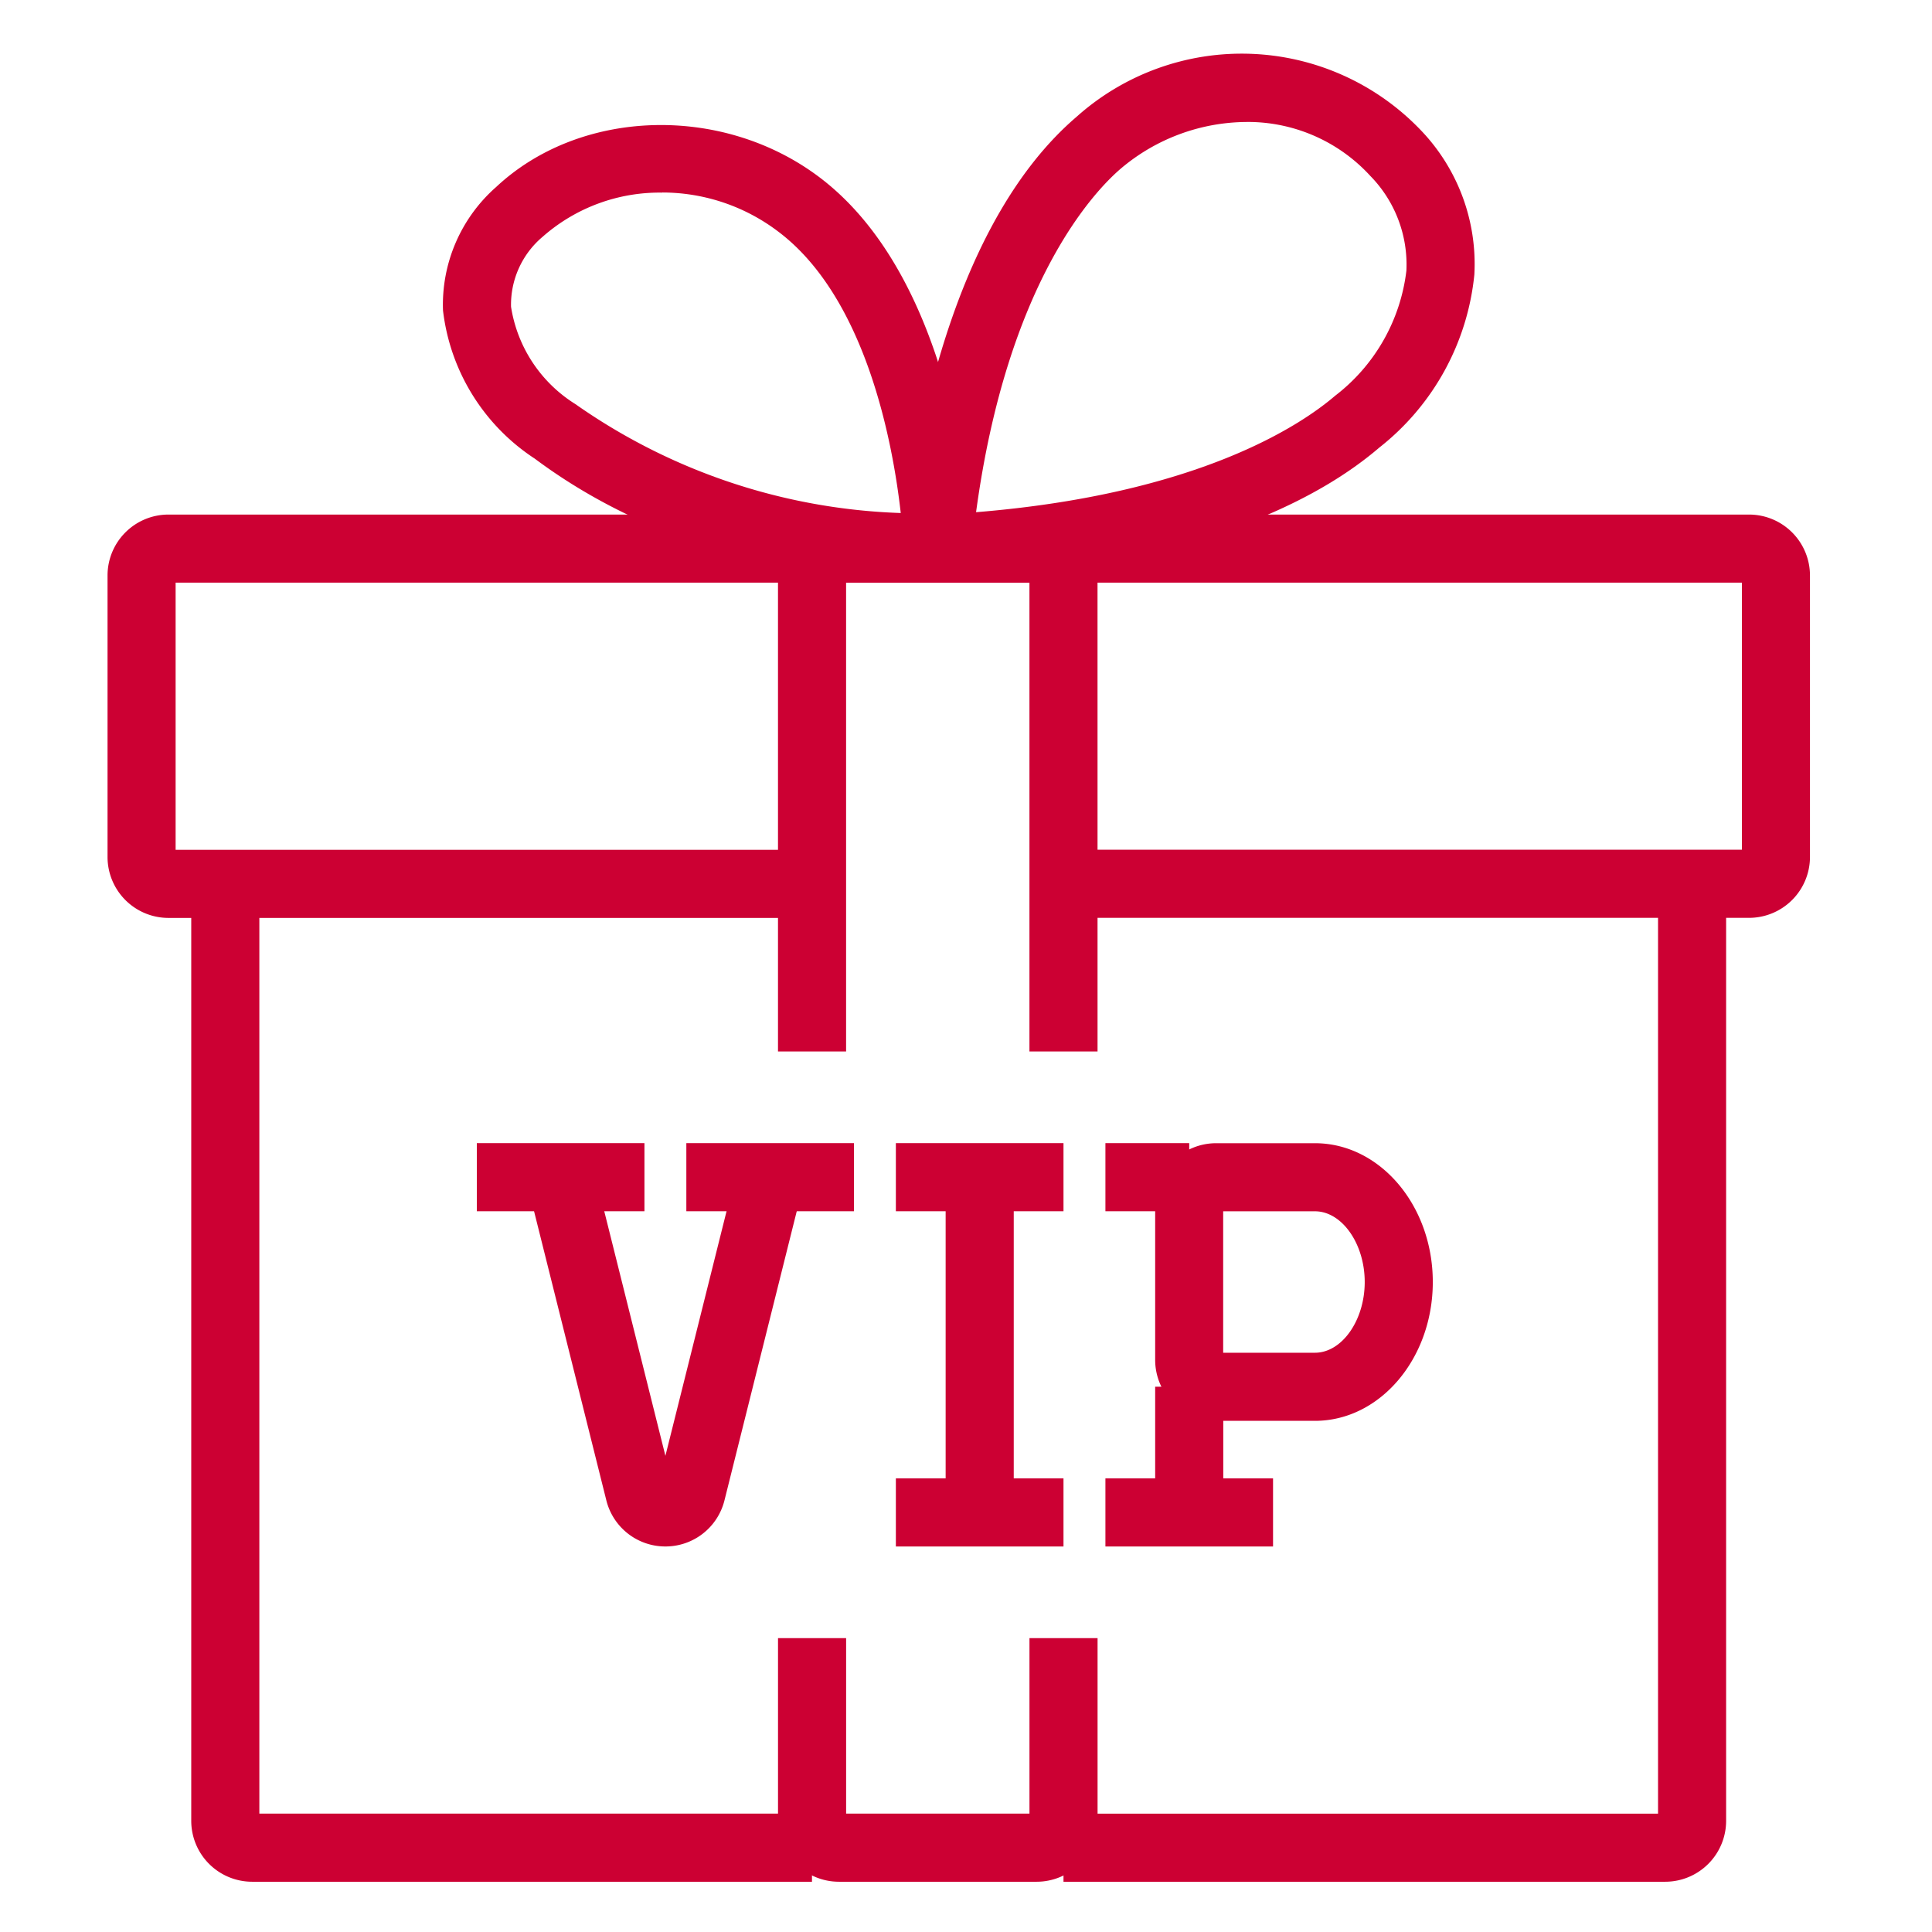
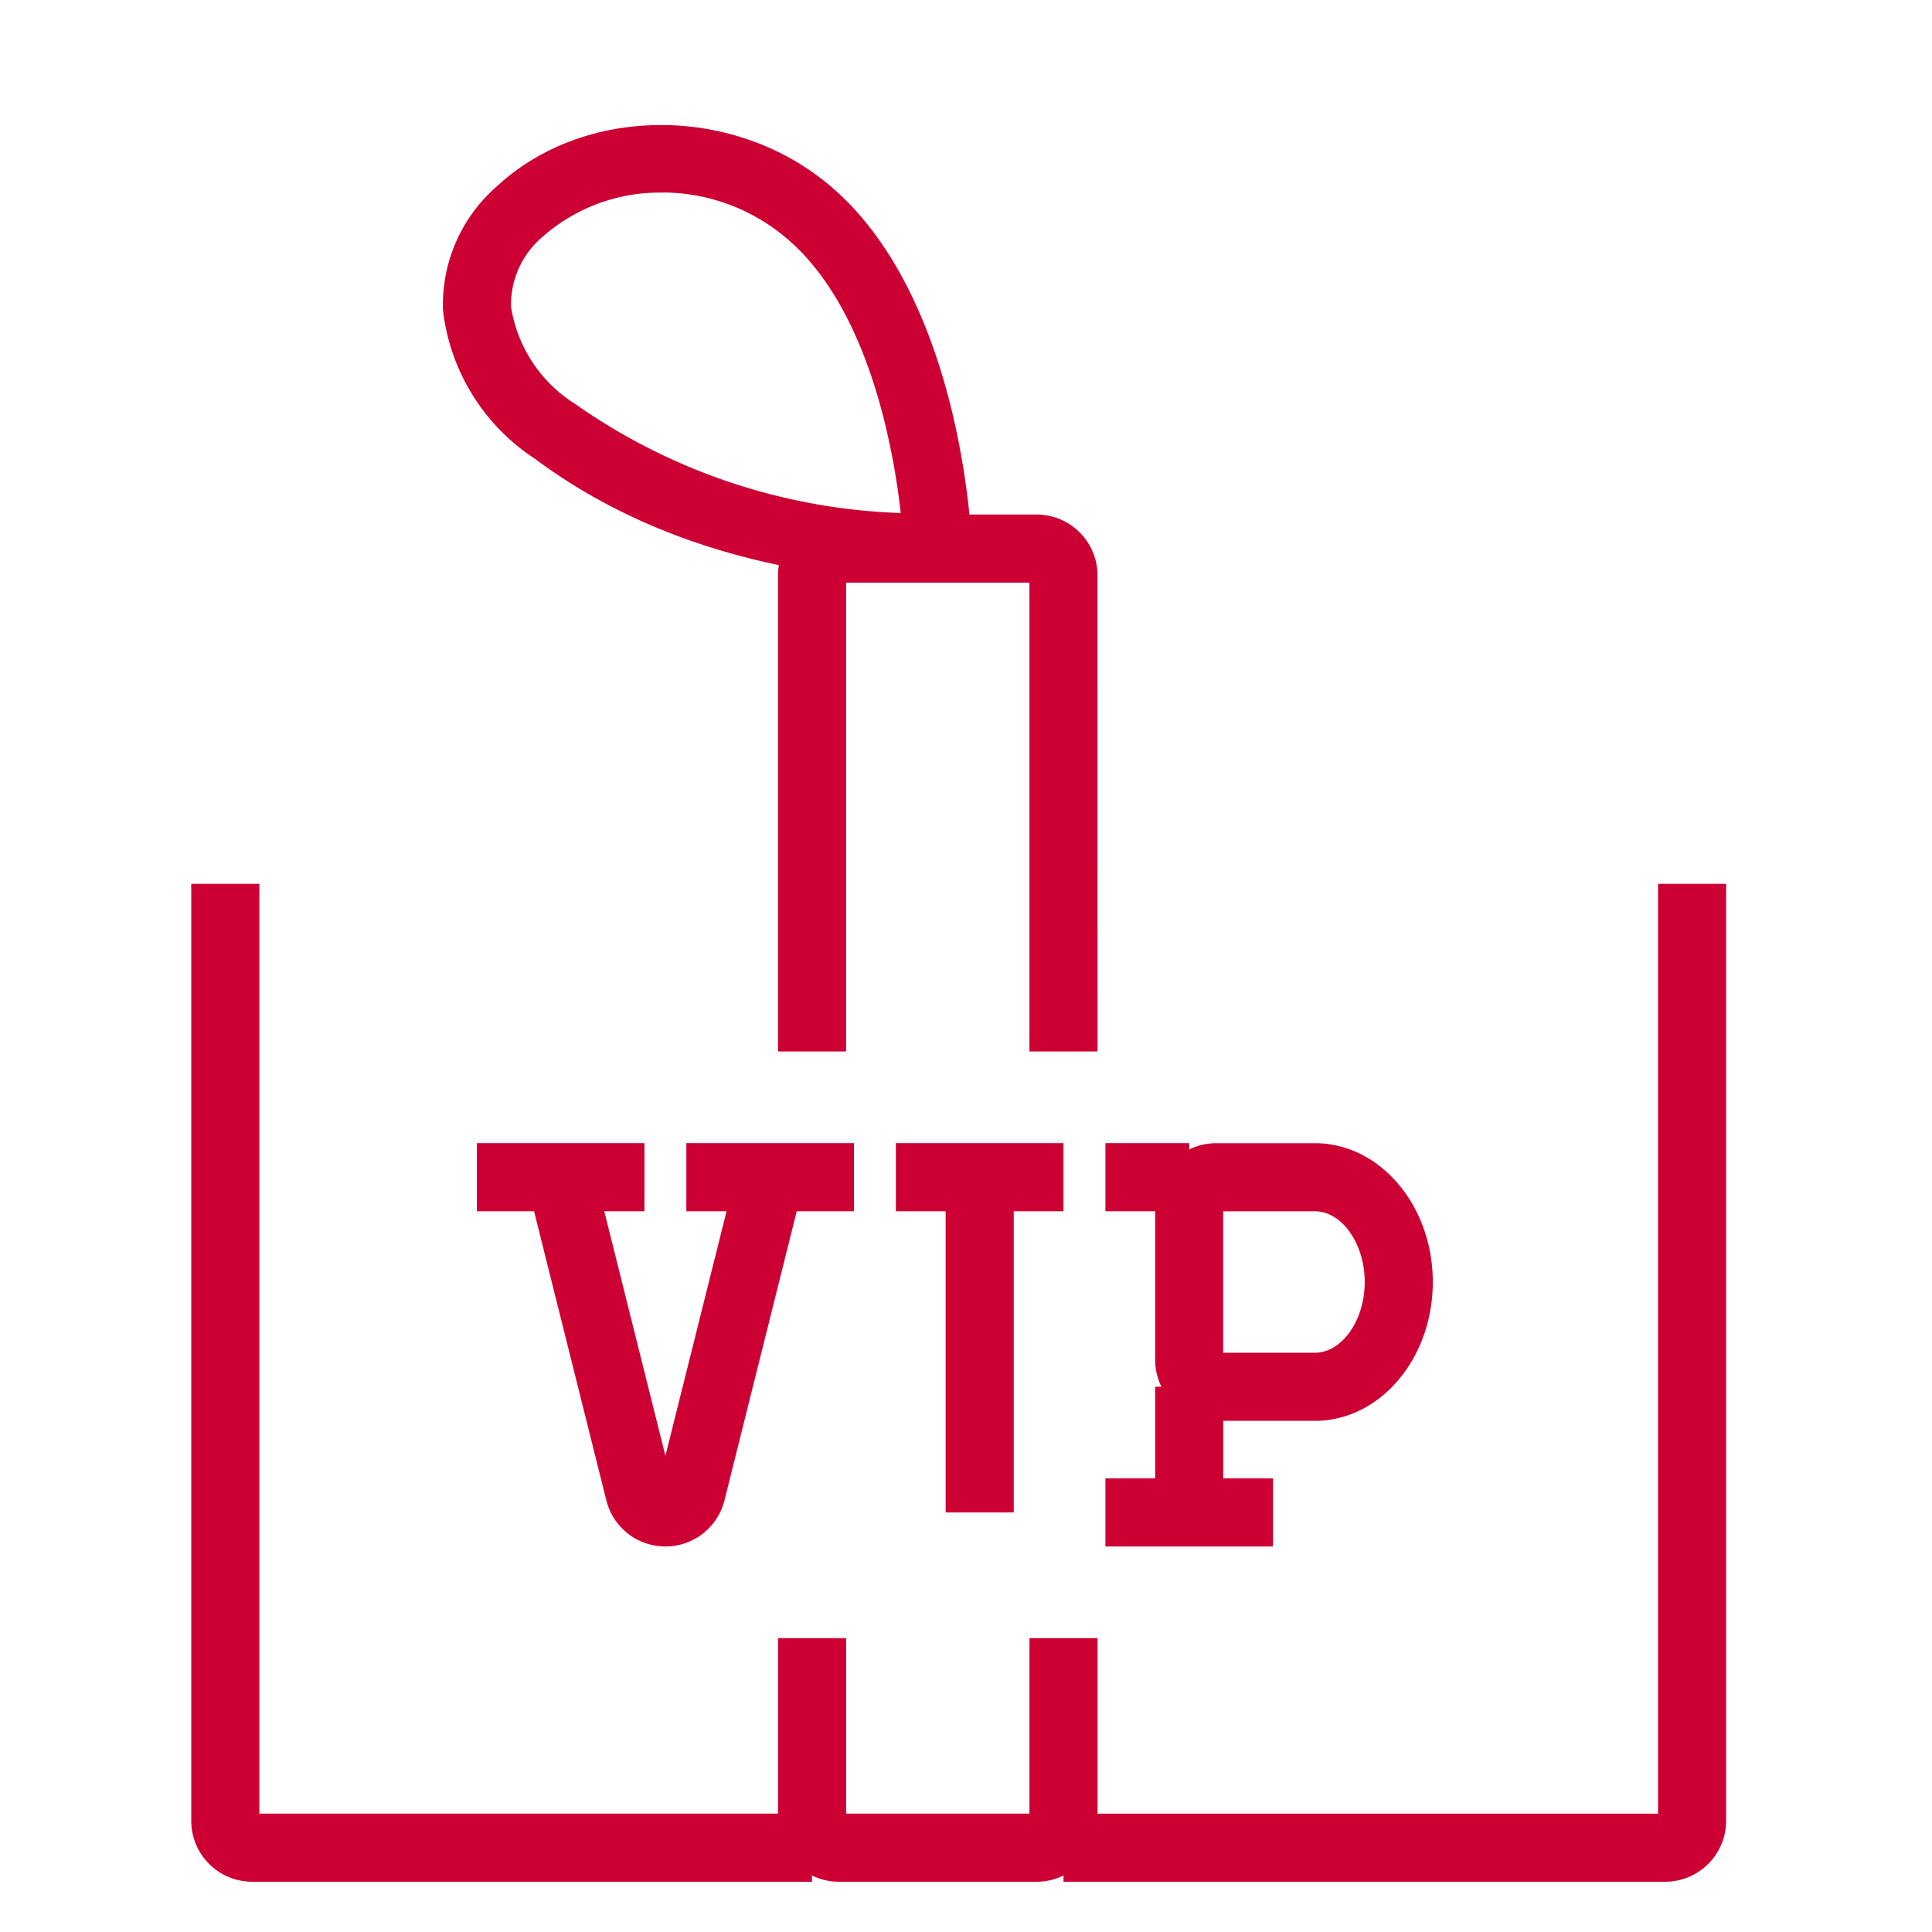
<svg xmlns="http://www.w3.org/2000/svg" width="80" height="80" viewBox="0 0 80 80">
  <g id="icon" transform="translate(121.087 -168.191)">
    <rect id="長方形_131" data-name="長方形 131" width="80" height="80" transform="translate(-121.087 168.191)" fill="none" />
    <g id="グループ_165" data-name="グループ 165" transform="translate(-116.635 170.418)">
-       <path id="パス_250" data-name="パス 250" d="M1852.622,2568.37a2.521,2.521,0,0,1-2.5-2.841c.444-3.5,2.015-12.1,7-16.372a10.255,10.255,0,0,1,14.239.525,8,8,0,0,1,2.24,6,10.422,10.422,0,0,1-3.932,7.162c-4.922,4.22-13.43,5.268-16.859,5.521C1852.748,2568.367,1852.685,2568.37,1852.622,2568.37Zm11.541-19.005a8.121,8.121,0,0,0-5.206,1.934c-1.088.933-4.7,4.692-5.989,14.224,9.207-.748,13.457-3.612,14.867-4.821a7.665,7.665,0,0,0,2.952-5.182,5.244,5.244,0,0,0-1.492-3.919A6.873,6.873,0,0,0,1864.164,2549.364Z" transform="translate(-1817.003 -2546.541)" fill="#c03" />
      <path id="パス_251" data-name="パス 251" d="M1780.8,2579.027c-.047,0-.1,0-.143,0h0c-6.122-.344-11.286-2.055-15.346-5.084a8.514,8.514,0,0,1-3.8-6.135,6.487,6.487,0,0,1,2.2-5.113c3.461-3.244,9.321-3.438,13.341-.439,4.735,3.532,5.953,10.967,6.257,14a2.521,2.521,0,0,1-2.509,2.774Zm-10.209-16.1a7.317,7.317,0,0,0-4.952,1.826,3.676,3.676,0,0,0-1.311,2.9,5.8,5.8,0,0,0,2.668,4.033,24.855,24.855,0,0,0,13.469,4.508c-.32-2.843-1.422-8.93-5.1-11.674A7.943,7.943,0,0,0,1770.588,2562.922Z" transform="translate(-1747.619 -2557.178)" fill="#c03" />
      <path id="パス_252" data-name="パス 252" d="M1904.918,2746.321H1880v-2.82h24.619V2705h2.819v38.8A2.524,2.524,0,0,1,1904.918,2746.321Z" transform="translate(-1840.415 -2670.629)" fill="#c03" />
      <path id="パス_253" data-name="パス 253" d="M1739.2,2746.321h-23.182a2.524,2.524,0,0,1-2.521-2.521V2705h2.82v38.5H1739.2Z" transform="translate(-1710.03 -2670.629)" fill="#c03" />
-       <path id="パス_254" data-name="パス 254" d="M1765.474,2651.2h-28.388v-2.82h28.09V2637.32H1700.32v11.063h26.355v2.82h-26.653a2.524,2.524,0,0,1-2.521-2.521v-11.66a2.523,2.523,0,0,1,2.521-2.521h65.452a2.524,2.524,0,0,1,2.521,2.521v11.66A2.524,2.524,0,0,1,1765.474,2651.2Z" transform="translate(-1697.5 -2615.421)" fill="#c03" />
      <path id="パス_255" data-name="パス 255" d="M1836.21,2859.087h-8.189a2.525,2.525,0,0,1-2.521-2.521V2849h2.82v7.266h7.592V2849h2.82v7.565A2.524,2.524,0,0,1,1836.21,2859.087Z" transform="translate(-1797.736 -2783.395)" fill="#c03" />
      <path id="パス_256" data-name="パス 256" d="M1838.731,2656.733h-2.82V2637.32h-7.592v19.413h-2.82v-19.712a2.524,2.524,0,0,1,2.521-2.521h8.189a2.523,2.523,0,0,1,2.521,2.521Z" transform="translate(-1797.736 -2615.421)" fill="#c03" />
      <path id="パス_257" data-name="パス 257" d="M1783.4,2775.058a2.518,2.518,0,0,1-2.446-1.91l-3.26-13.04,2.736-.684,2.97,11.881,2.97-11.881,2.736.684-3.26,13.04A2.518,2.518,0,0,1,1783.4,2775.058Z" transform="translate(-1760.299 -2713.249)" fill="#c03" />
      <rect id="長方形_178" data-name="長方形 178" width="2.82" height="13.882" transform="translate(34.705 46.518)" fill="#c03" />
-       <rect id="長方形_179" data-name="長方形 179" width="6.941" height="2.82" transform="translate(32.644 58.99)" fill="#c03" />
      <rect id="長方形_180" data-name="長方形 180" width="6.941" height="2.82" transform="translate(32.644 45.108)" fill="#c03" />
      <rect id="長方形_181" data-name="長方形 181" width="3.47" height="2.82" transform="translate(41.321 45.108)" fill="#c03" />
      <path id="パス_258" data-name="パス 258" d="M1904.116,2766h-4.095a2.524,2.524,0,0,1-2.521-2.521v-6.454a2.524,2.524,0,0,1,2.521-2.521h4.095c2.691,0,4.88,2.578,4.88,5.748S1906.807,2766,1904.116,2766Zm-3.8-2.82h3.8c1.117,0,2.061-1.341,2.061-2.928s-.943-2.929-2.061-2.929h-3.8Z" transform="translate(-1854.119 -2709.393)" fill="#c03" />
      <rect id="長方形_182" data-name="長方形 182" width="2.82" height="5.206" transform="translate(43.381 55.194)" fill="#c03" />
      <rect id="長方形_183" data-name="長方形 183" width="6.941" height="2.82" transform="translate(15.292 45.108)" fill="#c03" />
      <rect id="長方形_184" data-name="長方形 184" width="6.941" height="2.82" transform="translate(23.968 45.108)" fill="#c03" />
      <rect id="長方形_185" data-name="長方形 185" width="6.941" height="2.82" transform="translate(41.321 58.99)" fill="#c03" />
    </g>
  </g>
</svg>